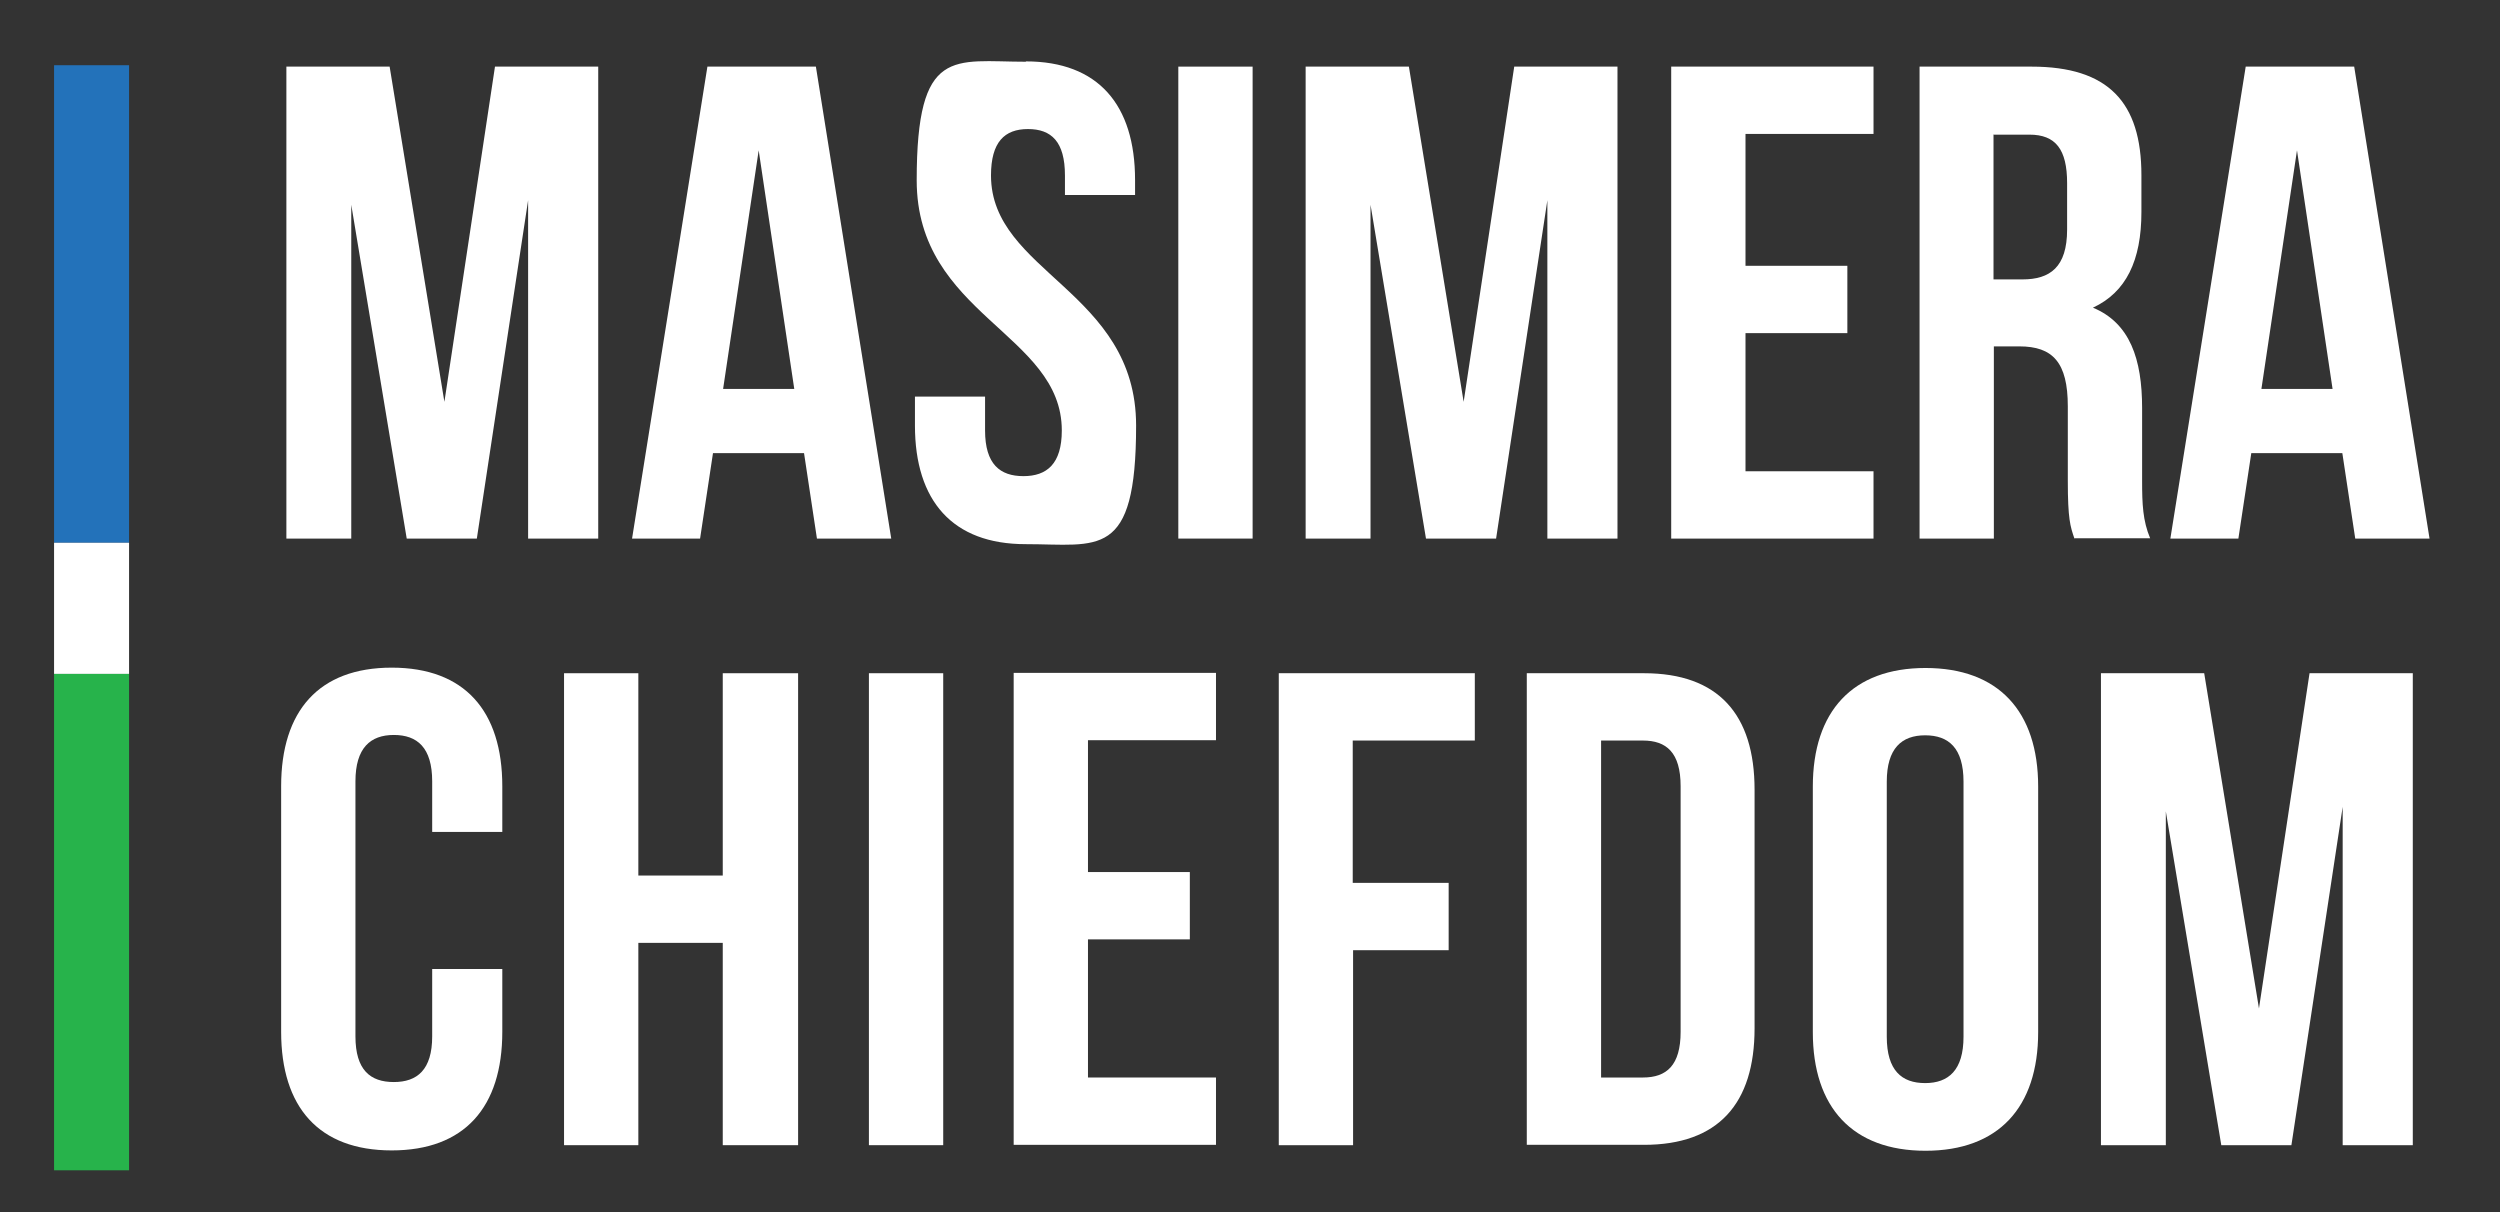
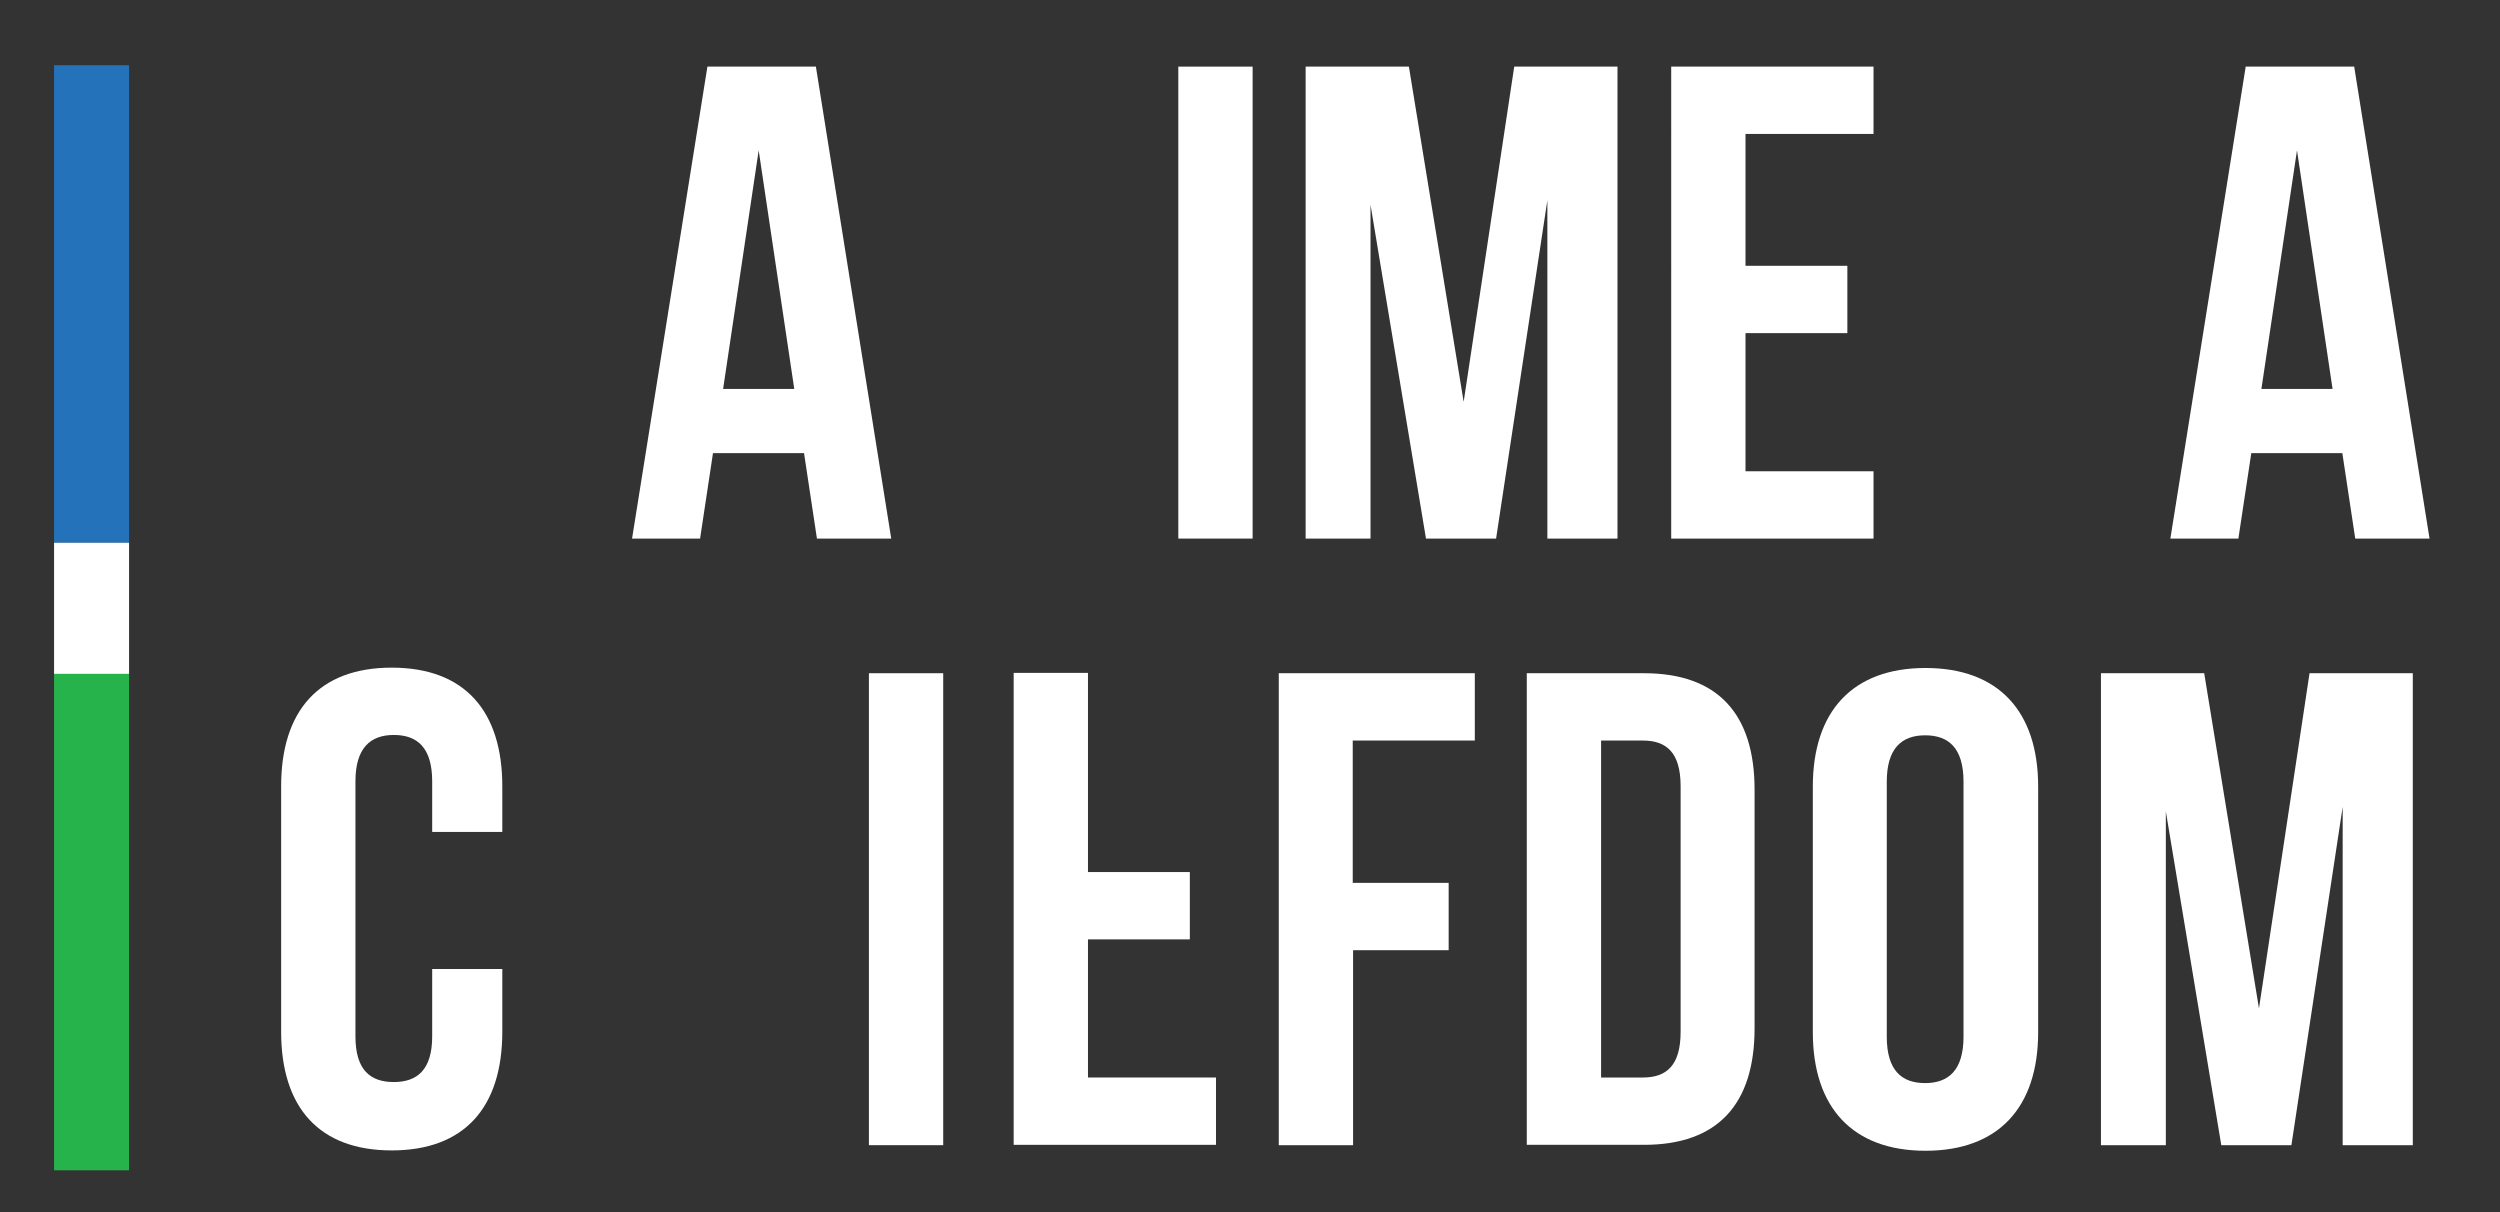
<svg xmlns="http://www.w3.org/2000/svg" id="Layer_1" data-name="Layer 1" version="1.1" viewBox="0 0 716.7 347.5">
  <rect x="0" y="0" width="716.7" height="347.5" fill="#333333" stroke="none" />
  <defs>
    <style>
      .cls-1 {
        isolation: isolate;
      }

      .cls-2 {
        fill: #2372ba;
      }

      .cls-2, .cls-3, .cls-4 {
        stroke-width: 0px;
      }

      .cls-3 {
        fill: #27b34b;
      }

      .cls-4 {
        fill: #fff;
      }
    </style>
  </defs>
  <g id="Group_8" data-name="Group 8">
    <g id="Group_2" data-name="Group 2">
      <g id="Group_1" data-name="Group 1">
        <g id="Masimera_" data-name="Masimera " class="cls-1">
          <g class="cls-1">
-             <path class="cls-4" d="M127.4,115.2l14.5-96.1h29.6v135.3h-20.1V57.4l-14.7,97h-20.1l-15.9-95.7v95.7h-18.6V19.1h29.6l15.7,96.1Z" />
            <path class="cls-4" d="M255.7,154.4h-21.5l-3.7-24.5h-26.1l-3.7,24.5h-19.5l21.6-135.3h31.1l21.6,135.3ZM207.2,111.5h20.5l-10.2-68.4-10.2,68.4Z" />
-             <path class="cls-4" d="M294.1,17.6c20.7,0,31.3,12.4,31.3,34v4.3h-20.1v-5.6c0-9.7-3.9-13.3-10.6-13.3s-10.6,3.7-10.6,13.3c0,27.8,41.6,33.1,41.6,71.7s-10.8,34-31.7,34-31.7-12.4-31.7-34v-8.3h20.1v9.7c0,9.7,4.3,13.1,11,13.1s11-3.5,11-13.1c0-27.8-41.6-33.1-41.6-71.7s10.6-34,31.3-34Z" />
            <path class="cls-4" d="M337.8,19.1h21.3v135.3h-21.3V19.1Z" />
            <path class="cls-4" d="M419.6,115.2l14.5-96.1h29.6v135.3h-20.1V57.4l-14.7,97h-20.1l-15.9-95.7v95.7h-18.6V19.1h29.6l15.7,96.1Z" />
            <path class="cls-4" d="M500.4,76.2h29.2v19.3h-29.2v39.6h36.7v19.3h-58V19.1h58v19.3h-36.7v37.7Z" />
-             <path class="cls-4" d="M594.7,154.4c-1.2-3.5-1.9-5.6-1.9-16.6v-21.3c0-12.6-4.3-17.2-13.9-17.2h-7.3v55.1h-21.3V19.1h32.1c22,0,31.5,10.2,31.5,31.1v10.6c0,13.9-4.4,23-13.9,27.4,10.6,4.4,14.1,14.7,14.1,28.8v20.9c0,6.6.2,11.4,2.3,16.4h-21.6ZM571.5,38.5v41.6h8.3c7.9,0,12.8-3.5,12.8-14.3v-13.3c0-9.7-3.3-13.9-10.8-13.9h-10.2Z" />
            <path class="cls-4" d="M696.7,154.4h-21.5l-3.7-24.5h-26.1l-3.7,24.5h-19.5l21.6-135.3h31.1l21.6,135.3ZM648.2,111.5h20.5l-10.2-68.4-10.2,68.4Z" />
          </g>
        </g>
        <g id="Chiefdom" class="cls-1">
          <g class="cls-1">
            <path class="cls-4" d="M144,277.8v18c0,21.6-10.8,34-31.7,34s-31.7-12.4-31.7-34v-70.4c0-21.6,10.8-34,31.7-34s31.7,12.4,31.7,34v13.1h-20.1v-14.5c0-9.7-4.3-13.3-11-13.3s-11,3.7-11,13.3v73.1c0,9.7,4.3,13.1,11,13.1s11-3.5,11-13.1v-19.3h20.1Z" />
-             <path class="cls-4" d="M183,328.3h-21.3v-135.3h21.3v58h24.2v-58h21.6v135.3h-21.6v-58h-24.2v58Z" />
            <path class="cls-4" d="M249.1,193h21.3v135.3h-21.3v-135.3Z" />
-             <path class="cls-4" d="M311.9,250h29.2v19.3h-29.2v39.6h36.7v19.3h-58v-135.3h58v19.3h-36.7v37.7Z" />
+             <path class="cls-4" d="M311.9,250h29.2v19.3h-29.2v39.6h36.7v19.3h-58v-135.3h58h-36.7v37.7Z" />
          </g>
          <g class="cls-1">
            <path class="cls-4" d="M387.9,253.1h27.4v19.3h-27.4v55.9h-21.3v-135.3h56.2v19.3h-35v40.8Z" />
          </g>
          <g class="cls-1">
            <path class="cls-4" d="M437.7,193h33.6c21.3,0,31.7,11.8,31.7,33.4v68.4c0,21.6-10.4,33.4-31.7,33.4h-33.6v-135.3ZM459,212.3v96.6h12c6.8,0,10.8-3.5,10.8-13.1v-70.4c0-9.7-4.1-13.1-10.8-13.1h-12Z" />
          </g>
          <g class="cls-1">
            <path class="cls-4" d="M519.7,225.5c0-21.6,11.4-34,32.3-34s32.3,12.4,32.3,34v70.4c0,21.6-11.4,34-32.3,34s-32.3-12.4-32.3-34v-70.4ZM540.9,297.2c0,9.7,4.3,13.3,11,13.3s11-3.7,11-13.3v-73.1c0-9.7-4.3-13.3-11-13.3s-11,3.7-11,13.3v73.1Z" />
          </g>
          <g class="cls-1">
            <path class="cls-4" d="M647.6,289.1l14.5-96.1h29.6v135.3h-20.1v-97l-14.7,97h-20.1l-15.9-95.7v95.7h-18.6v-135.3h29.6l15.7,96.1Z" />
          </g>
        </g>
      </g>
    </g>
    <g id="Rectangle_19" data-name="Rectangle 19">
      <rect class="cls-2" x="15.5" y="18.7" width="21.5" height="136.9" />
    </g>
    <g id="Rectangle_20" data-name="Rectangle 20">
      <rect class="cls-4" x="15.5" y="155.6" width="21.5" height="37.6" />
    </g>
    <g id="Rectangle_21" data-name="Rectangle 21">
      <rect class="cls-3" x="15.5" y="193.2" width="21.5" height="142.3" />
    </g>
  </g>
</svg>